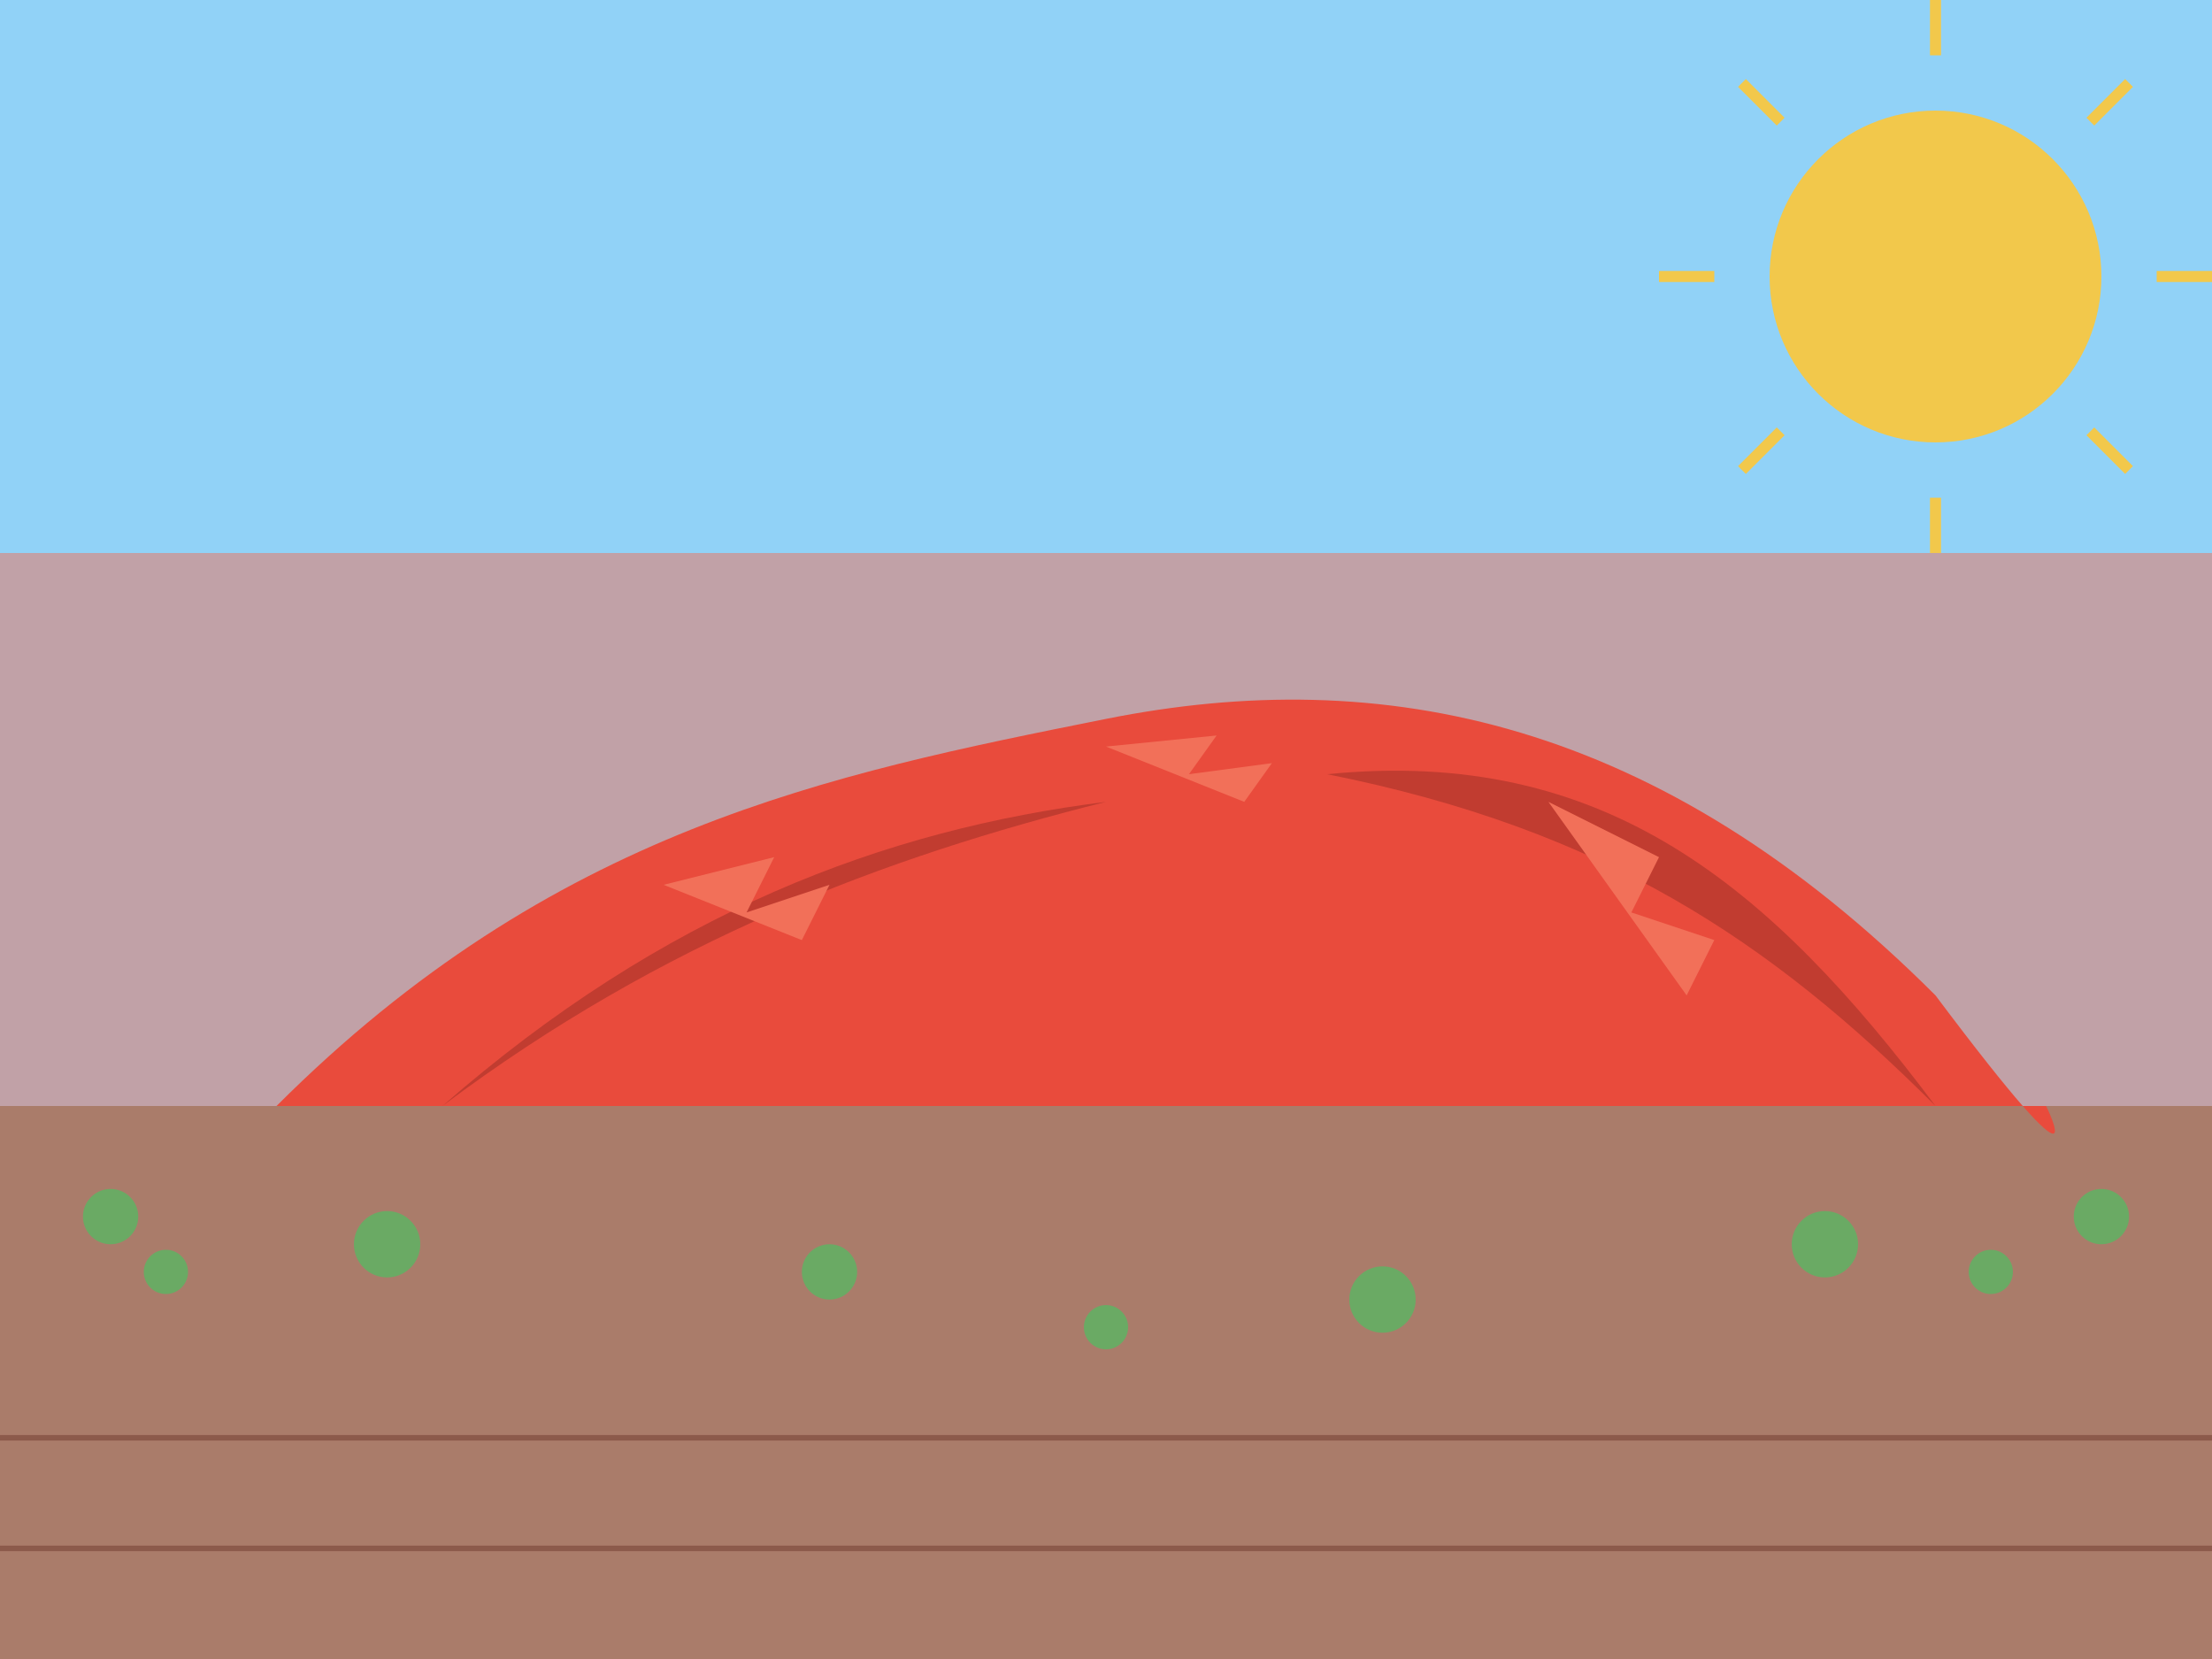
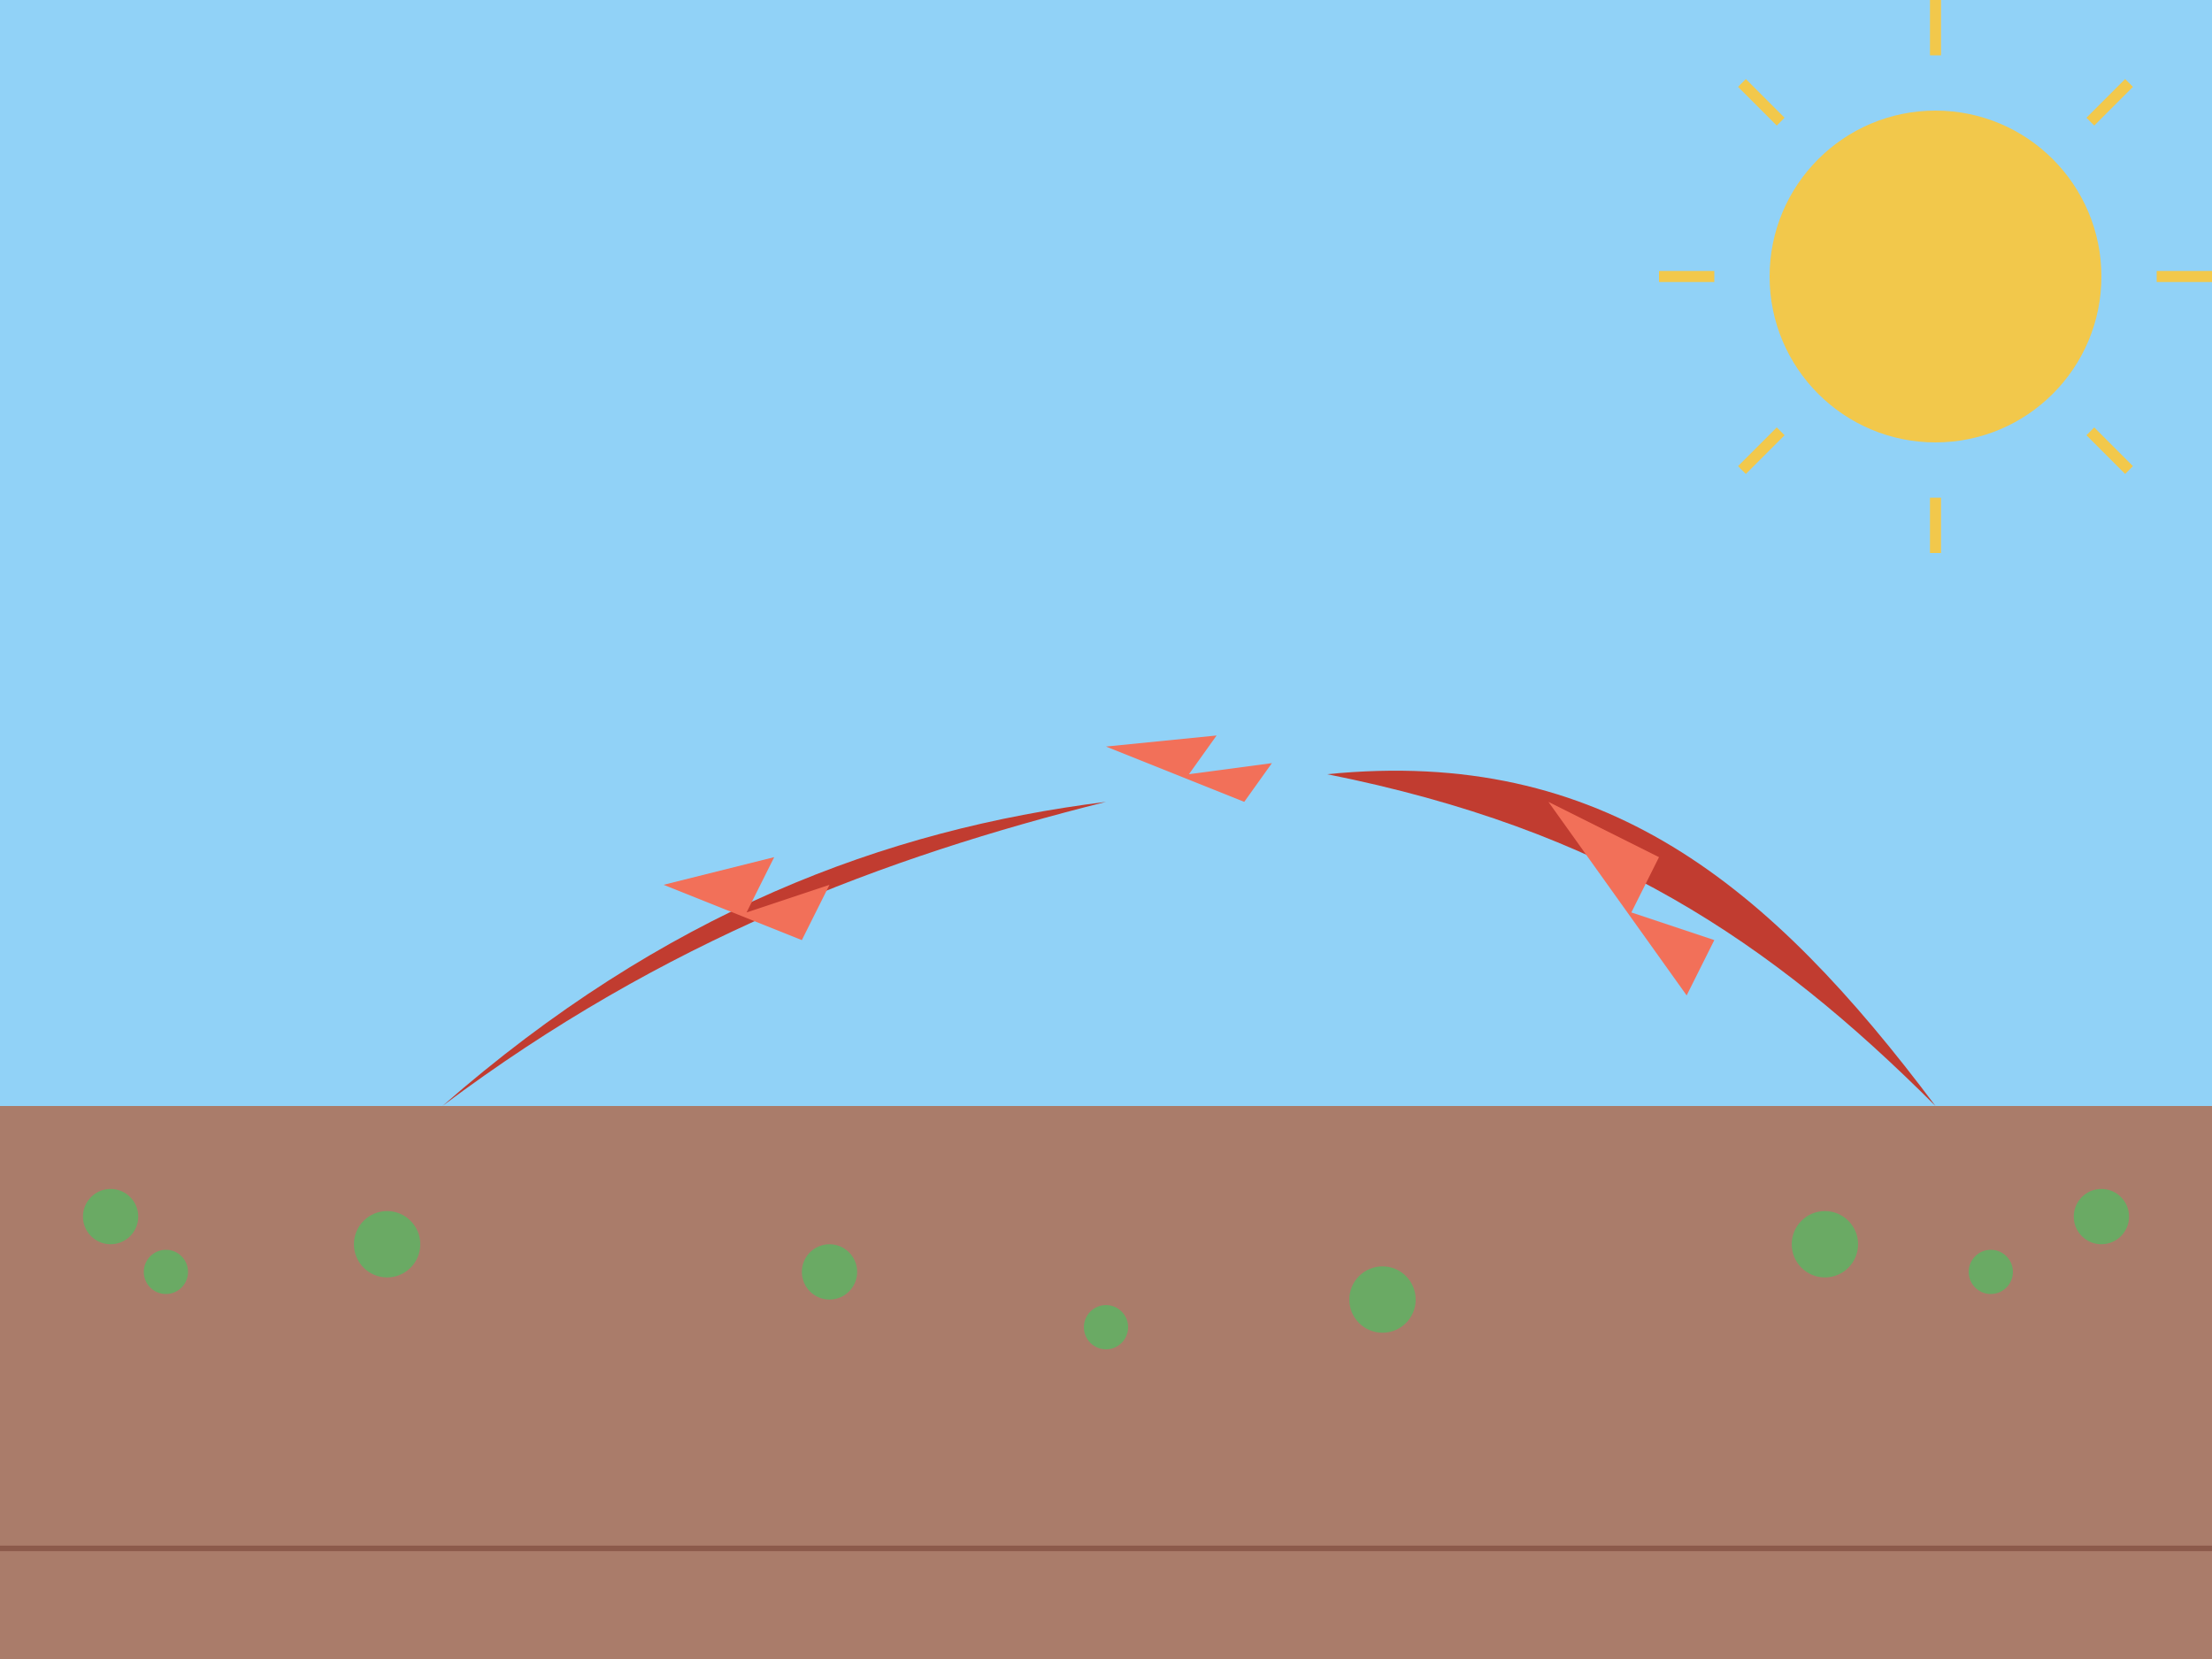
<svg xmlns="http://www.w3.org/2000/svg" width="400" height="300" viewBox="0 0 400 300">
  <style>
    .sky { fill: #91D2F7; }
    .sky-gradient { fill: #F27059; opacity: 0.5; }
    .ground { fill: #AA7C6A; }
    .uluru { fill: #E94B3C; }
    .uluru-shadow { fill: #C13C30; }
    .uluru-highlight { fill: #F27059; }
    .bush { fill: #6AAA64; }
    .sun { fill: #F2C84B; }
  </style>
  <rect class="sky" x="0" y="0" width="400" height="200" />
-   <rect class="sky-gradient" x="0" y="100" width="400" height="100" />
  <circle class="sun" cx="350" cy="50" r="30" />
  <path class="sun" d="M350 10v-10M350 90v10M310 50h-10M390 50h10M322 22l-7-7M378 78l7 7M322 78l-7 7M378 22l7-7" stroke="#F2C84B" stroke-width="2" />
  <rect class="ground" x="0" y="200" width="400" height="100" />
-   <path class="uluru" d="M50,200 C100,150 150,140 200,130 C250,120 300,130 350,180 C380,220 370,200 370,200 L50,200 Z" />
  <path class="uluru-shadow" d="M80,200 C120,170 160,155 200,145 C160,150 120,165 80,200 Z" />
  <path class="uluru-shadow" d="M240,140 C290,135 320,160 350,200 C320,170 290,150 240,140 Z" />
  <path class="uluru-highlight" d="M120,160 L140,155 L135,165 L150,160 L145,170 Z" />
  <path class="uluru-highlight" d="M200,135 L220,133 L215,140 L230,138 L225,145 Z" />
  <path class="uluru-highlight" d="M280,145 L300,155 L295,165 L310,170 L305,180 Z" />
  <circle class="bush" cx="20" cy="220" r="5" />
  <circle class="bush" cx="30" cy="230" r="4" />
  <circle class="bush" cx="70" cy="225" r="6" />
  <circle class="bush" cx="380" cy="220" r="5" />
  <circle class="bush" cx="360" cy="230" r="4" />
  <circle class="bush" cx="330" cy="225" r="6" />
  <circle class="bush" cx="150" cy="230" r="5" />
  <circle class="bush" cx="200" cy="240" r="4" />
  <circle class="bush" cx="250" cy="235" r="6" />
-   <path d="M0,260 L400,260" stroke="#8C5A4B" stroke-width="1" />
  <path d="M0,280 L400,280" stroke="#8C5A4B" stroke-width="1" />
</svg>